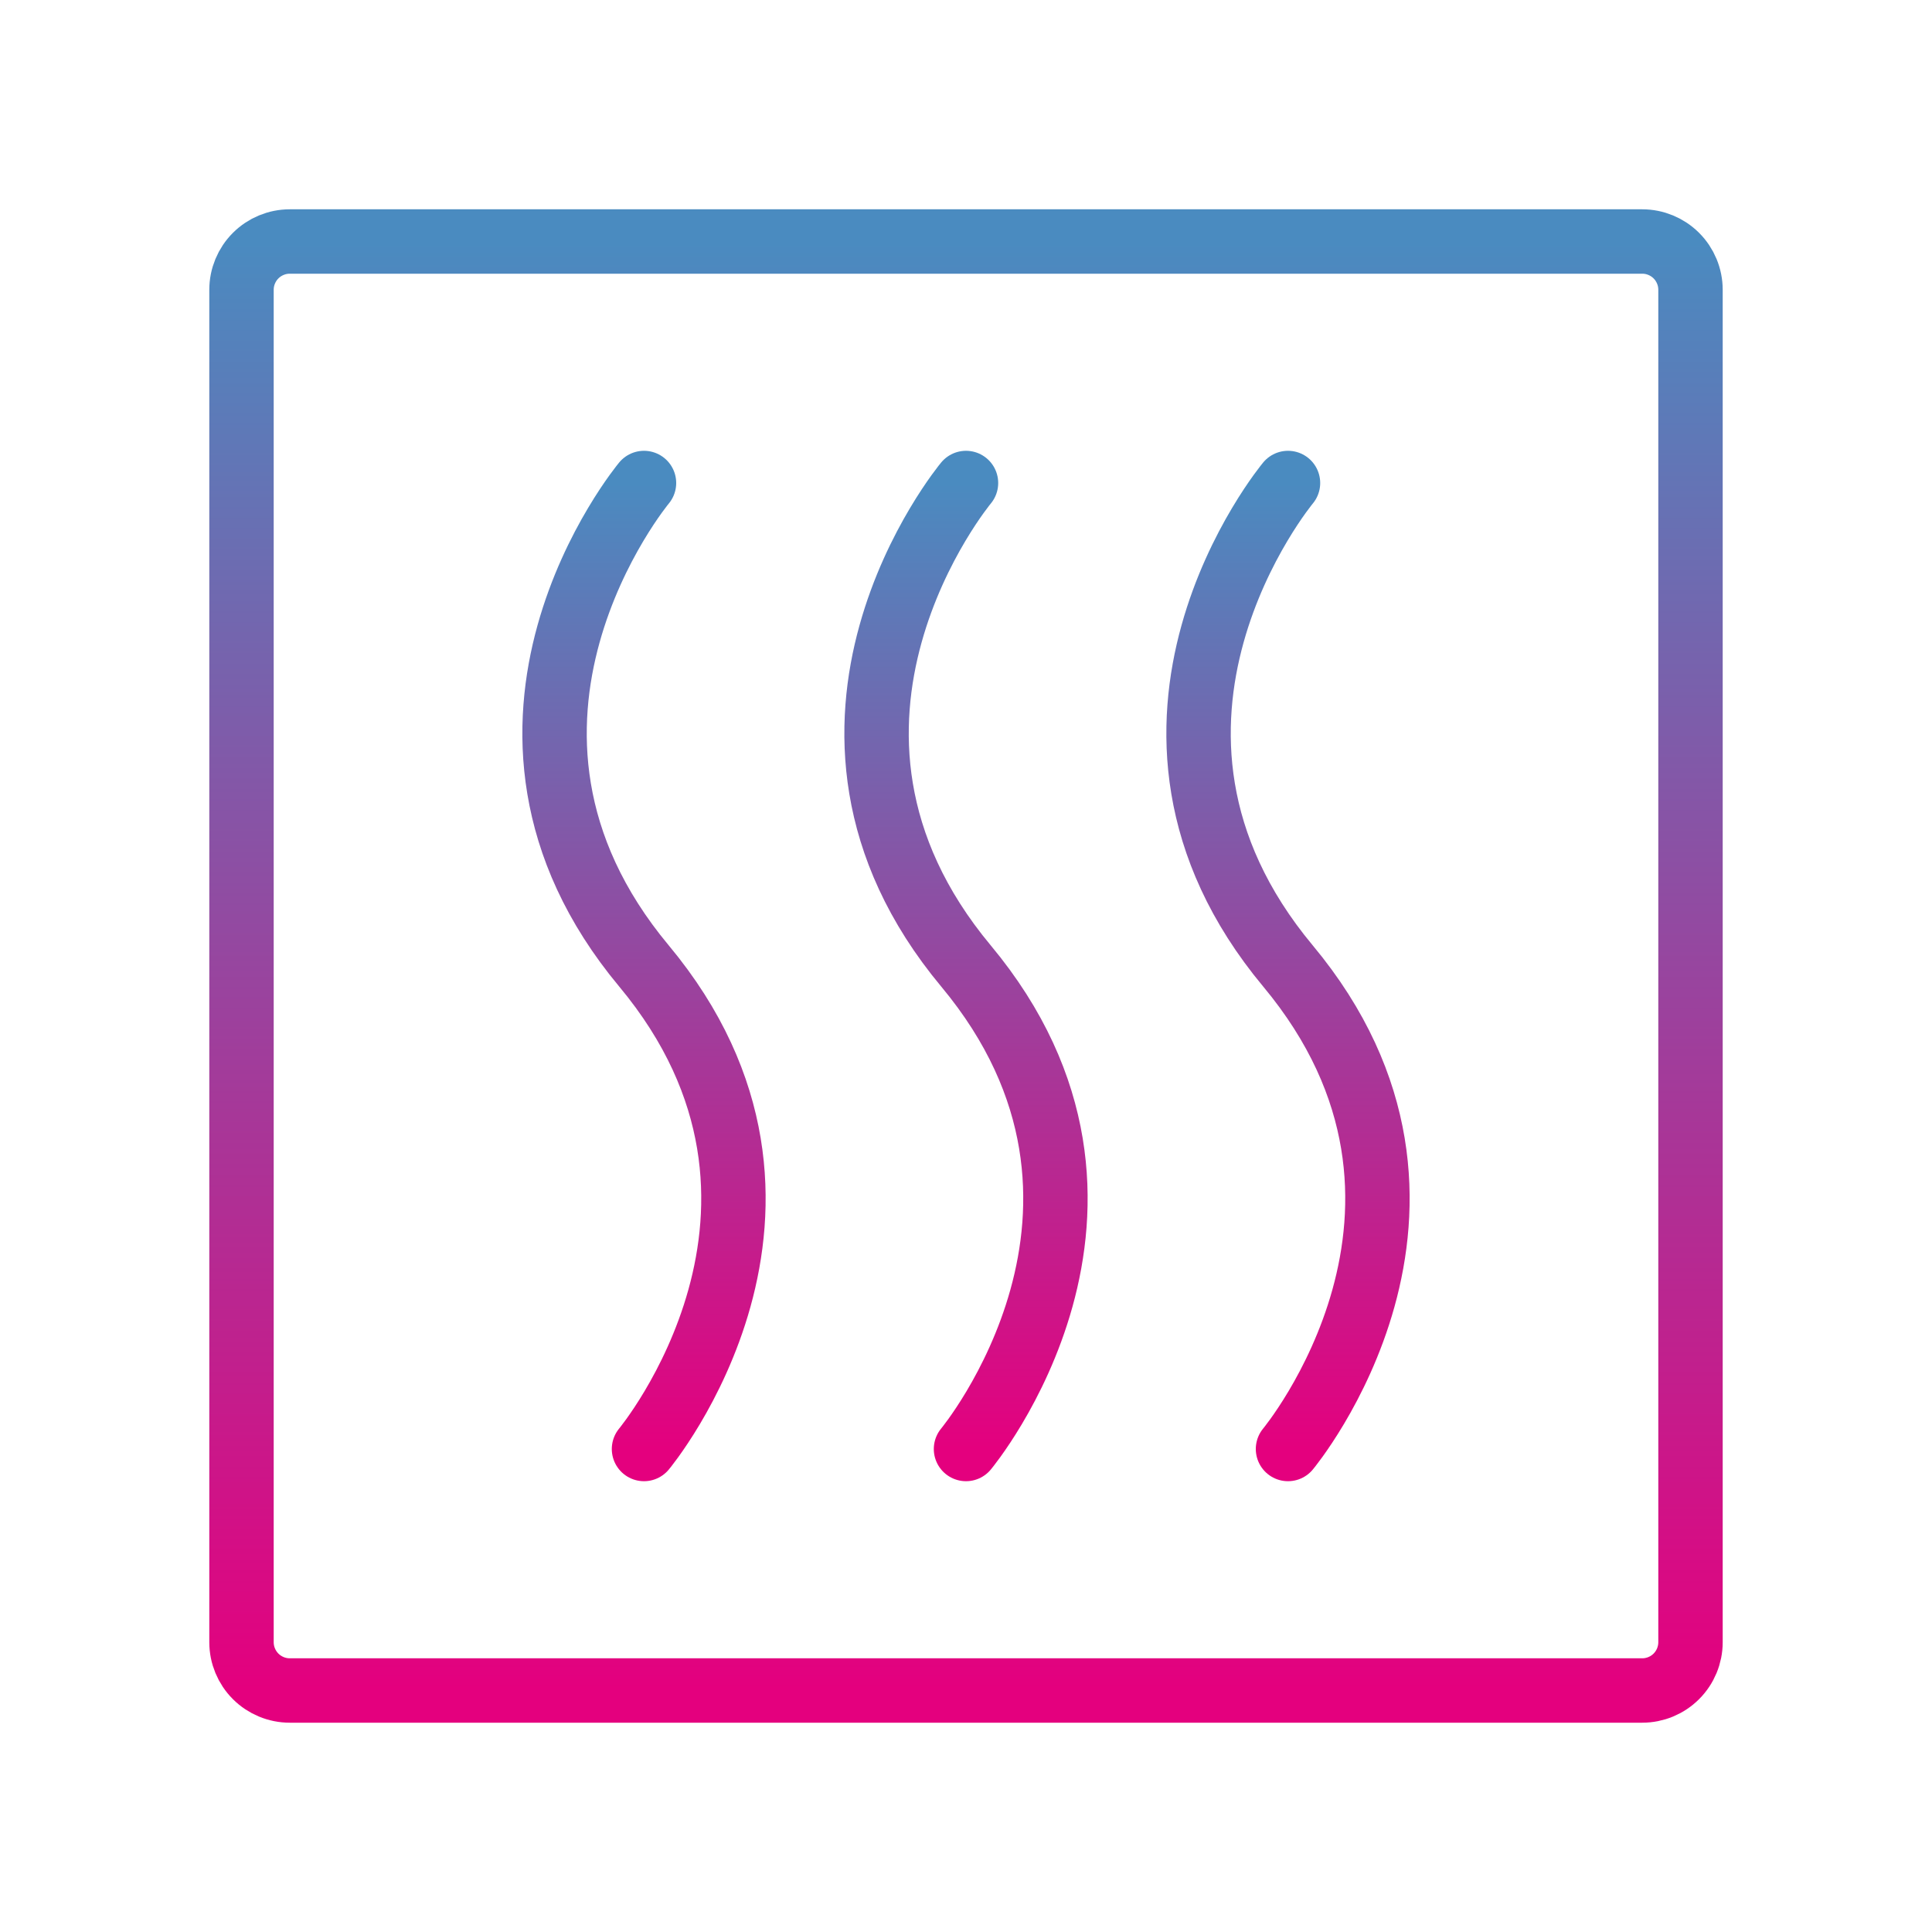
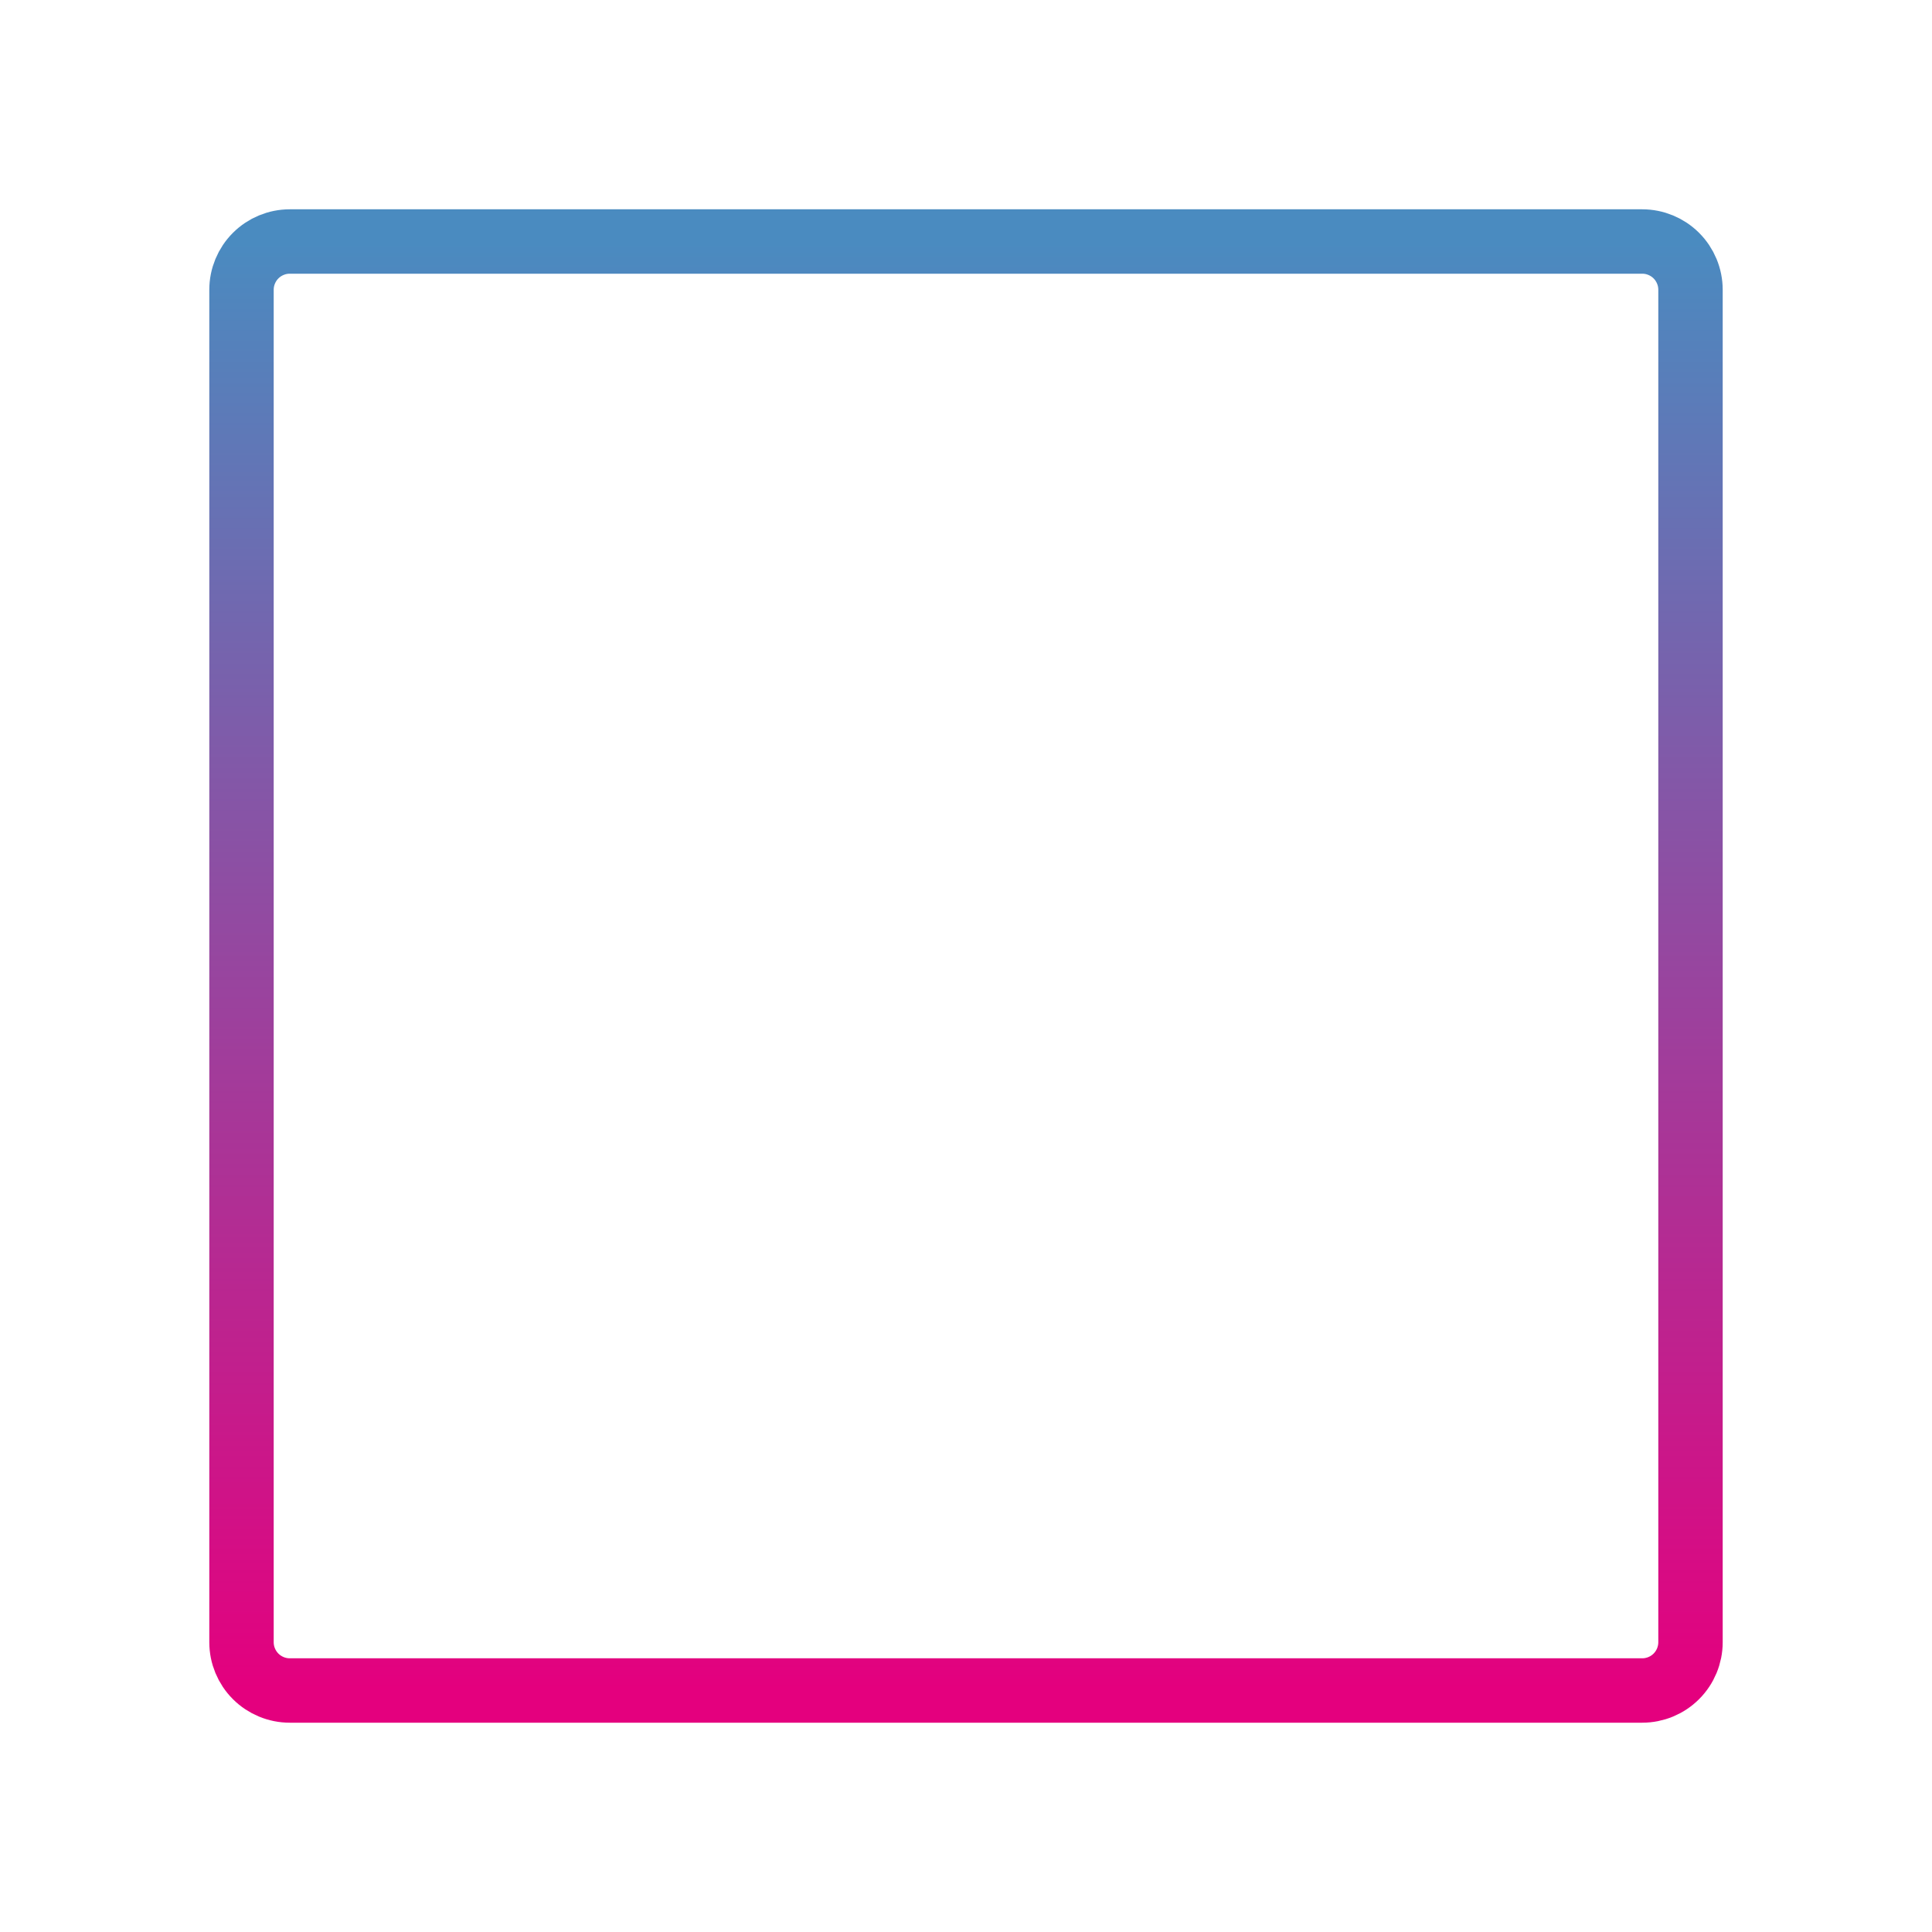
<svg xmlns="http://www.w3.org/2000/svg" width="90" height="90" viewBox="0 0 90 90" fill="none">
  <path d="M78.75 13.5V76.5C78.75 77.097 78.513 77.669 78.091 78.091C77.669 78.513 77.097 78.75 76.5 78.75H13.5C12.903 78.75 12.331 78.513 11.909 78.091C11.487 77.669 11.25 77.097 11.25 76.5V13.5C11.25 12.903 11.487 12.331 11.909 11.909C12.331 11.487 12.903 11.25 13.5 11.25H76.5C77.097 11.25 77.669 11.487 78.091 11.909C78.513 12.331 78.75 12.903 78.75 13.5Z" stroke="url(#paint0_linear_31_76)" stroke-width="3" stroke-linecap="round" stroke-linejoin="round" />
-   <path d="M30 22.5C30 22.5 20.625 33.75 30 45C39.375 56.25 30 67.5 30 67.5M45 22.5C45 22.5 35.625 33.75 45 45C54.375 56.25 45 67.5 45 67.5M60 22.5C60 22.5 50.625 33.75 60 45C69.375 56.25 60 67.5 60 67.5" stroke="url(#paint1_linear_31_76)" stroke-width="3" stroke-linecap="round" stroke-linejoin="round" />
  <defs>
    <linearGradient id="paint0_linear_31_76" x1="45" y1="11.25" x2="45" y2="78.75" gradientUnits="userSpaceOnUse">
      <stop stop-color="#4A8BC0" />
      <stop offset="1" stop-color="#E4007E" />
    </linearGradient>
    <linearGradient id="paint1_linear_31_76" x1="45" y1="22.5" x2="45" y2="67.5" gradientUnits="userSpaceOnUse">
      <stop stop-color="#4A8BC0" />
      <stop offset="1" stop-color="#E4007E" />
    </linearGradient>
  </defs>
</svg>